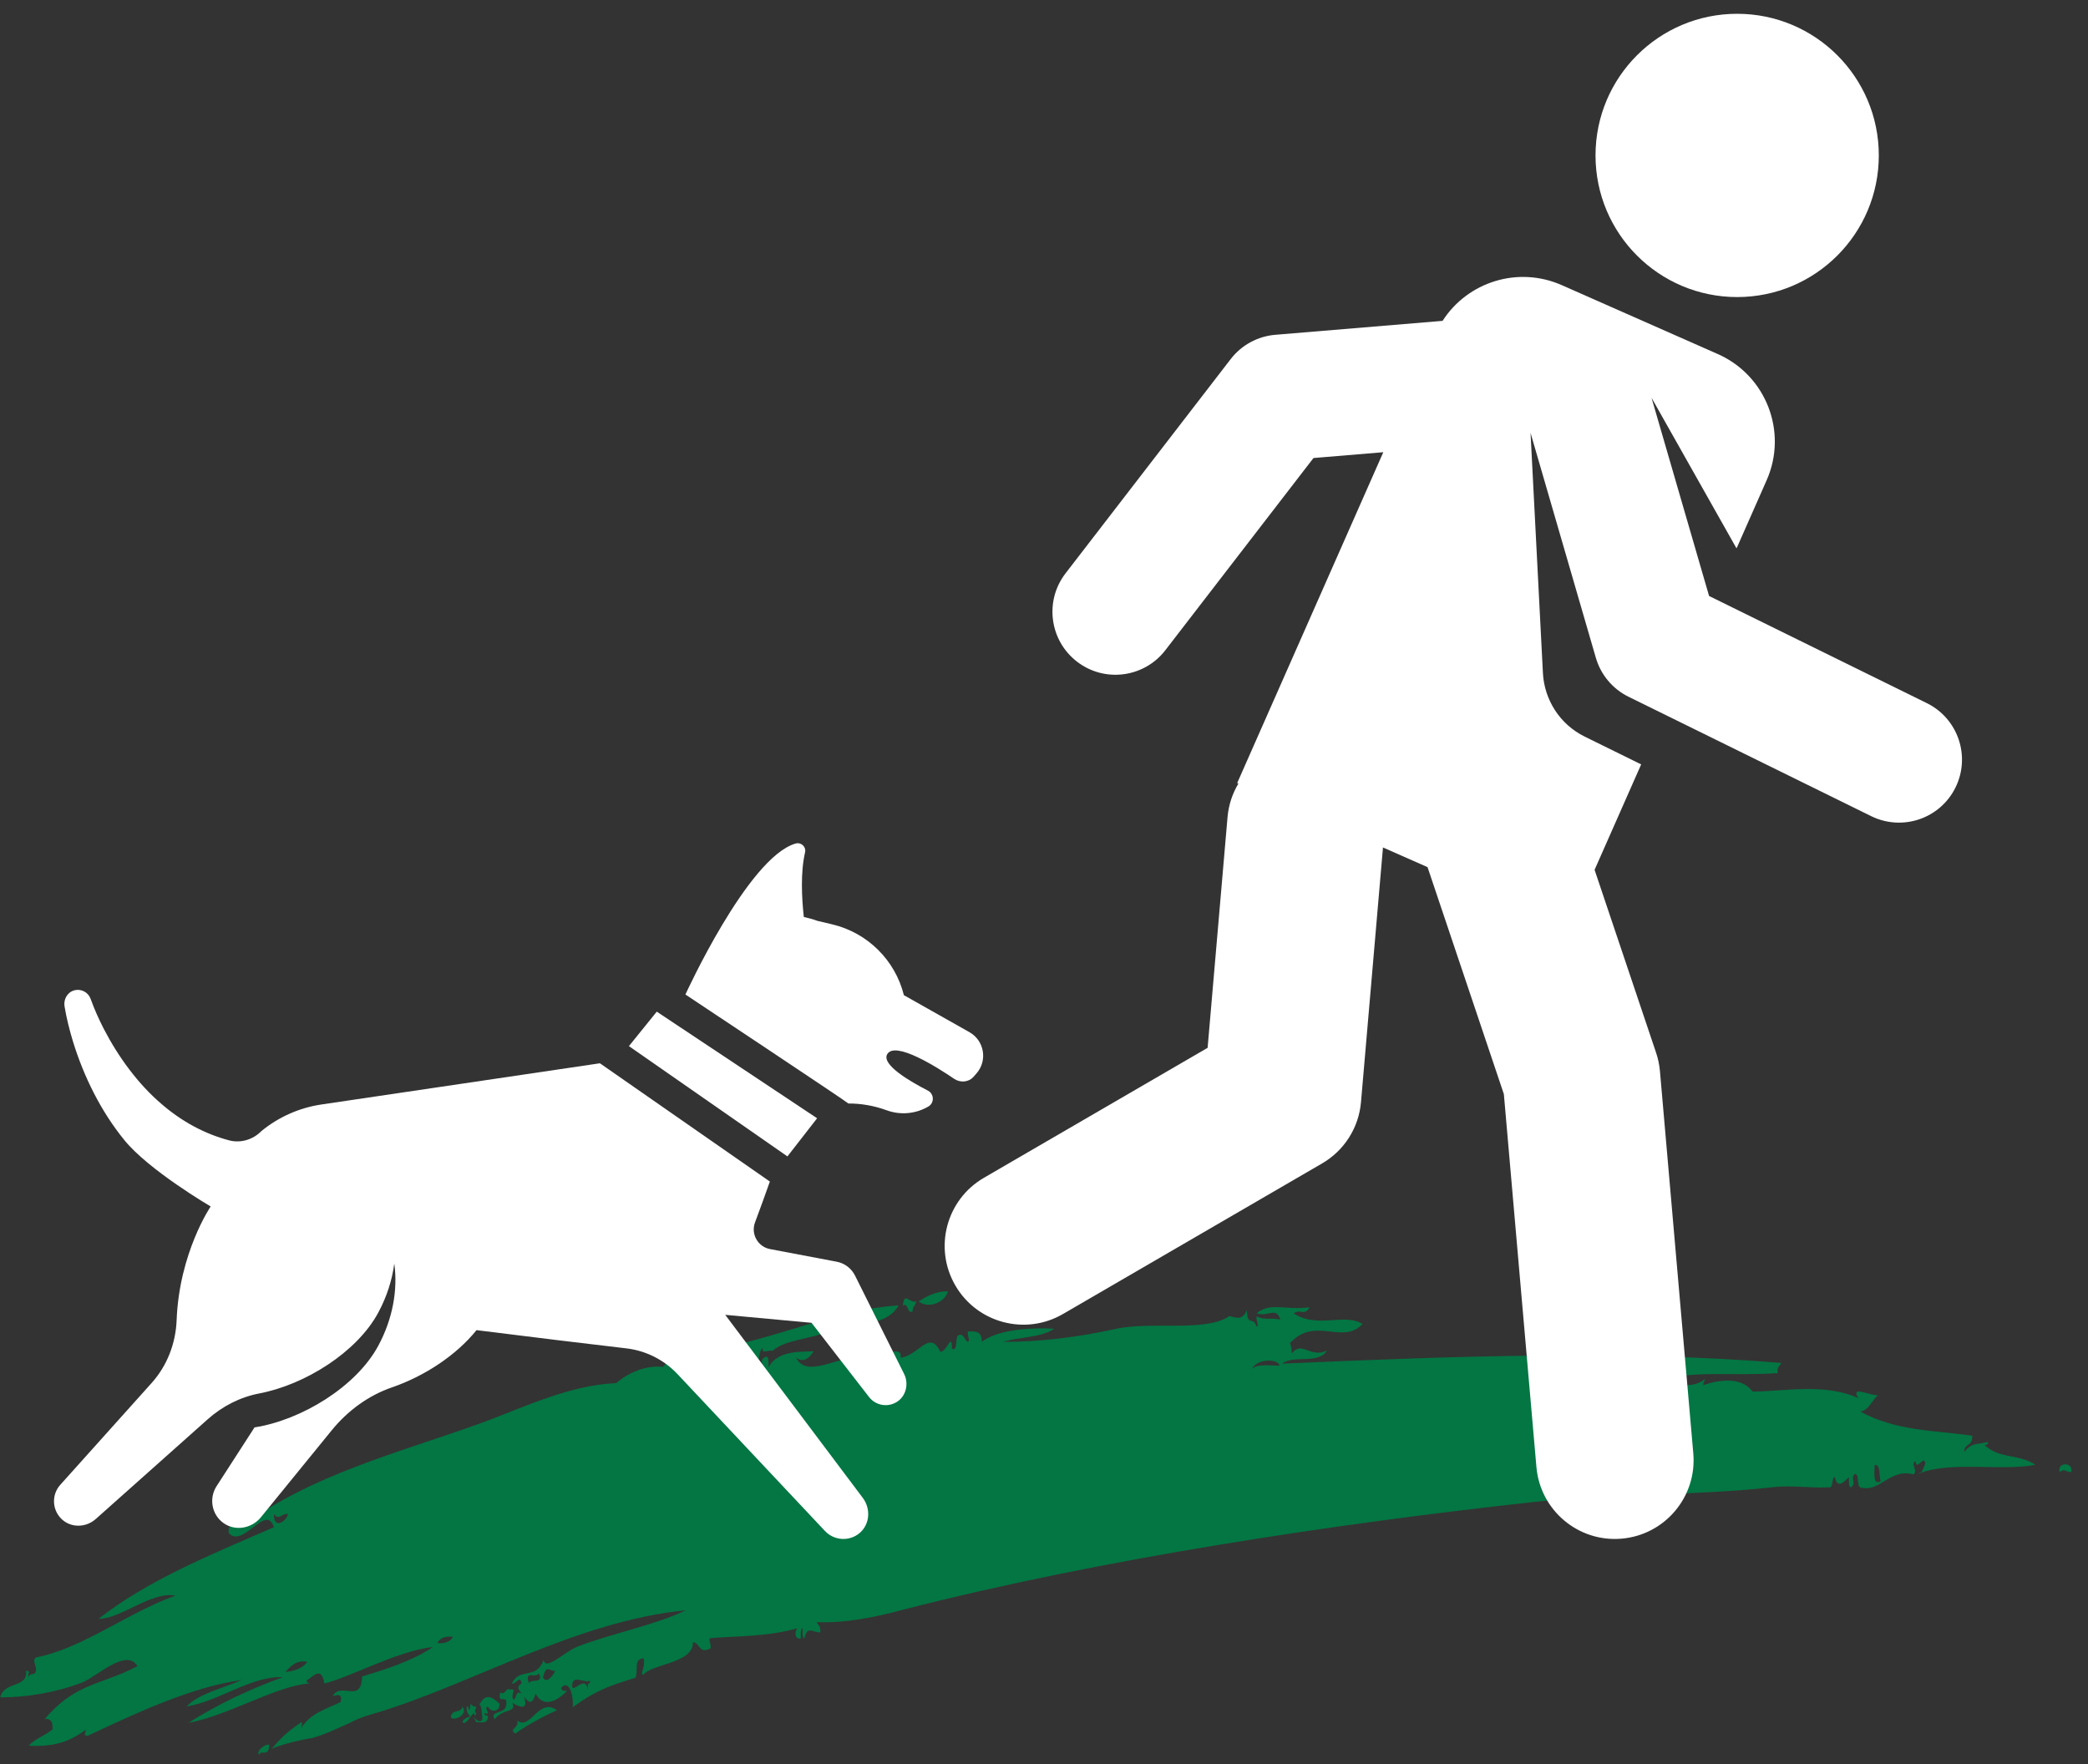
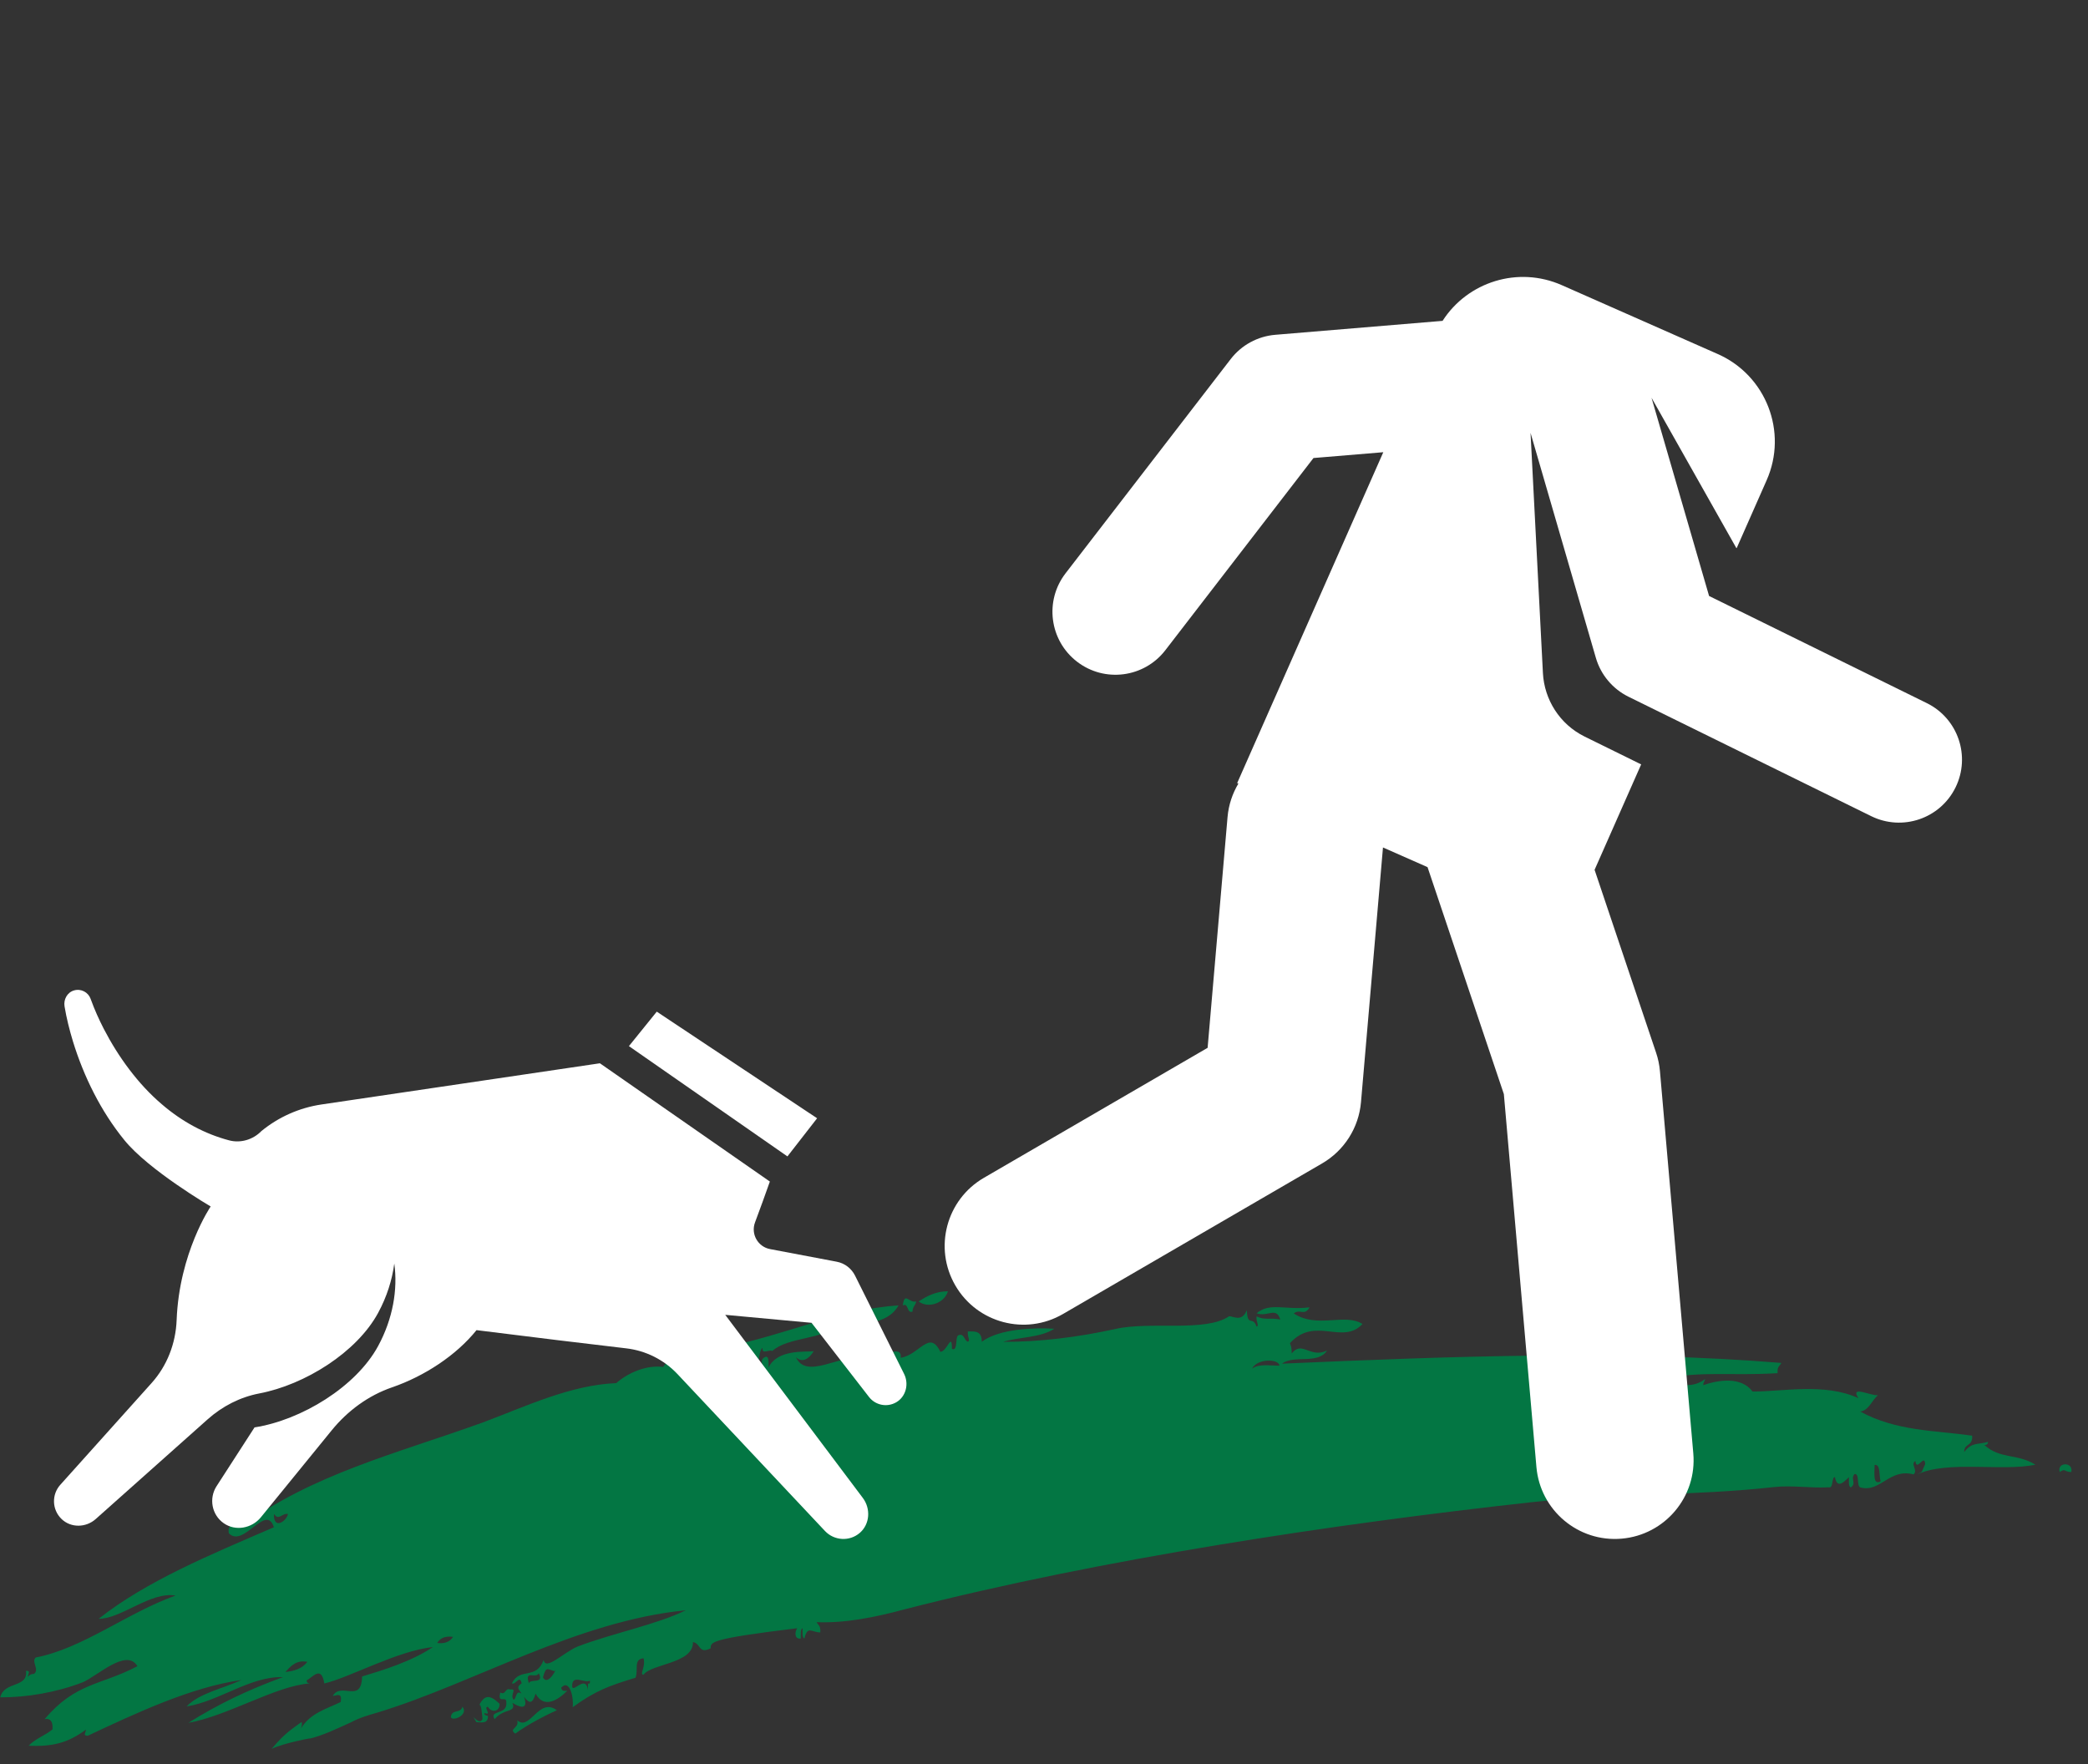
<svg xmlns="http://www.w3.org/2000/svg" width="116" height="98" viewBox="0 0 116 98" fill="none">
  <rect x="0" y="0" width="116" height="98" fill="#333333" stroke="none" />
-   <path fill-rule="evenodd" clip-rule="evenodd" d="M54.39 71.402C54.557 71.745 54.763 71.233 55.168 71.406C55.066 71.577 54.352 72.143 54.39 71.402Z" fill="#037643" />
  <path fill-rule="evenodd" clip-rule="evenodd" d="M50.9 72.298C50.865 72.526 50.696 72.582 50.695 72.867C50.356 72.979 50.494 72.353 50.155 72.522C50.26 71.725 50.494 72.41 50.9 72.298Z" fill="#037643" />
  <path fill-rule="evenodd" clip-rule="evenodd" d="M47.608 74.677C47.268 75.017 46.828 75.072 46.286 75.013C46.626 74.73 47.1 74.675 47.608 74.677Z" fill="#037643" />
  <path fill-rule="evenodd" clip-rule="evenodd" d="M115.071 81.777C114.665 81.775 114.767 81.548 114.428 81.774C114.261 81.203 115.209 81.208 115.071 81.777Z" fill="#037643" />
  <path fill-rule="evenodd" clip-rule="evenodd" d="M27.756 94.653C27.753 95.166 27.246 95.106 27.112 94.821C26.808 94.819 27.38 95.335 26.907 95.162C26.907 95.333 27.042 95.276 27.11 95.334C27.107 95.79 26.736 95.674 26.465 95.672C26.029 94.93 26.599 95.958 26.804 95.503C26.804 95.503 26.741 94.477 26.605 94.761C26.912 94.136 27.217 94.137 27.756 94.653Z" fill="#037643" />
  <path fill-rule="evenodd" clip-rule="evenodd" d="M25.691 94.814C26.061 95.272 25.112 95.666 25.046 95.381C25.116 94.925 25.588 95.213 25.691 94.814Z" fill="#037643" />
-   <path fill-rule="evenodd" clip-rule="evenodd" d="M42.153 76.305C42.83 76.251 41.987 75.62 42.496 75.394C42.733 75.281 42.697 75.68 42.696 75.965C43.208 74.942 44.73 75.12 45.204 75.065C44.965 75.463 44.592 75.746 44.221 75.402C44.79 76.659 46.658 75.243 47.943 75.42C47.907 75.819 47.469 75.475 47.5 75.988C48.041 76.104 48.246 75.535 48.282 75.25C49.059 75.482 50.112 74.632 50.04 75.43C51.09 75.263 51.638 73.841 52.241 75.098C52.613 75.1 52.889 73.961 52.885 74.93C53.222 75.103 53.057 74.303 53.226 74.19C53.565 74.021 53.563 74.477 53.766 74.535C53.935 74.479 53.733 74.307 53.769 73.965C54.141 73.967 54.547 73.911 54.544 74.539C55.529 73.802 57.491 73.754 58.574 73.816C57.793 74.326 56.643 74.263 55.728 74.544C57.758 74.554 59.925 74.279 61.957 73.832C63.887 73.385 66.963 74.027 68.287 73.121C68.524 73.122 68.996 73.466 69.27 72.783C69.299 73.752 69.607 73.07 69.807 73.698C69.976 73.642 69.774 73.47 69.809 73.128C70.248 73.358 70.553 73.188 71.128 73.305C70.895 72.563 70.418 73.188 69.81 72.957C70.557 72.333 71.401 72.793 72.755 72.628C72.448 73.14 72.247 72.683 71.874 72.966C73.189 73.828 74.716 72.923 75.694 73.554C74.572 74.746 73.057 73.086 71.663 74.619C71.73 74.79 71.763 74.904 71.762 75.189C72.341 74.451 72.776 75.479 73.725 75.027C73.214 75.823 71.897 75.247 71.218 75.757C80.625 75.345 90.134 74.99 98.961 75.716C98.893 75.886 98.723 75.885 98.755 76.285C96.116 76.443 94.561 76.151 92.427 76.597C93.271 77 94.083 77.118 94.728 76.608C94.693 76.779 94.626 76.778 94.625 76.95C95.438 76.668 96.725 76.446 97.364 77.304C99.055 77.312 101.358 76.81 103.249 77.674C102.745 76.93 103.96 77.563 104.332 77.508C103.992 77.791 103.821 78.361 103.347 78.416C105.338 79.508 107.469 79.461 109.566 79.756C109.597 80.383 109.124 80.153 109.122 80.666C109.564 80.098 109.868 80.27 110.444 80.102C110.443 80.273 110.308 80.273 110.24 80.272C111.116 81.075 112.065 80.737 113.077 81.369C111.214 81.759 108.206 81.118 106.511 81.908C106.884 81.682 106.68 81.909 106.953 81.34C106.922 80.713 106.477 81.794 106.413 81.166C106.107 81.336 106.579 81.68 106.308 81.907C104.956 81.559 104.476 82.925 103.361 82.635C103.124 82.576 103.331 81.836 103.026 81.892C102.788 82.176 103.159 82.406 102.819 82.632C102.684 82.574 102.72 82.29 102.721 82.061C102.517 82.231 102.074 82.799 101.942 82.058C101.739 82.057 101.872 82.685 101.601 82.626C100.519 82.678 99.572 82.503 98.557 82.612C94.156 83.105 89.454 82.969 85.019 83.461C74.12 84.664 61.187 86.599 50.279 89.398C48.619 89.847 46.96 90.181 45.37 90.117C45.437 90.288 45.606 90.289 45.571 90.688C45.097 90.686 44.862 90.285 44.689 91.026C44.554 90.968 44.589 90.683 44.59 90.455C44.455 90.511 44.487 90.797 44.486 91.025C44.181 91.08 44.115 90.738 44.286 90.454C42.795 90.903 40.968 90.894 39.479 91.001C39.31 91.058 39.512 91.23 39.477 91.571C38.798 91.91 38.937 91.284 38.497 91.225C38.525 92.422 36.225 92.411 35.748 93.036C35.511 93.035 35.886 92.581 35.752 92.124C35.177 92.178 35.479 92.75 35.307 93.205C33.817 93.654 33.071 93.936 31.815 94.842C31.885 94.329 31.653 93.245 31.177 93.756C31.21 93.984 31.379 93.928 31.515 93.929C31.005 94.439 30.224 94.949 29.755 94.091C29.583 94.661 29.414 94.66 29.111 94.26C29.412 95.116 28.736 94.771 28.467 94.599C28.701 95.17 27.992 94.881 27.481 95.506C27.145 94.991 28.193 95.281 28.128 94.597C28.164 94.141 27.62 94.709 27.793 94.025C28.096 94.198 28.065 93.742 28.335 93.857C28.775 93.802 28.3 94.142 28.535 94.428C28.704 94.372 28.639 93.858 28.977 94.088C28.842 93.859 28.64 93.744 28.979 93.518C28.88 93.004 28.64 93.63 28.438 93.515C28.882 92.605 29.792 93.35 30.203 92.212C30.302 92.84 31.288 91.818 32.068 91.48C33.966 90.748 36.505 90.246 38.099 89.456C32.04 90.054 26.34 93.505 20.987 95.134C20.411 95.302 20.005 95.414 19.462 95.697C18.716 96.035 17.902 96.43 17.157 96.598C17.598 96.486 15.769 96.82 15.091 97.158C15.805 96.307 16.11 96.137 16.722 95.684C16.823 95.627 16.754 95.969 16.72 96.026C17.232 95.173 18.112 94.949 18.926 94.554C19.03 93.984 18.691 94.211 18.488 94.21C18.965 93.414 20.076 94.673 20.117 93.134C21.235 92.797 22.895 92.292 24.049 91.499C22.052 91.718 19.44 93.188 18.017 93.523C17.853 92.496 17.376 93.178 17.037 93.348C17.036 93.519 17.172 93.519 17.239 93.52C15.378 93.625 12.663 95.323 10.462 95.712C12.091 94.693 13.719 93.902 15.718 93.171C13.925 93.105 12.16 94.522 10.365 94.799C11.079 94.061 12.298 93.839 13.417 93.331C10.641 93.717 7.521 95.185 4.877 96.427C4.606 96.425 4.742 96.312 4.777 96.084C3.792 96.82 2.911 97.044 1.592 96.981C1.966 96.584 2.508 96.415 2.916 96.075C2.952 95.619 2.784 95.448 2.479 95.503C4.214 93.459 5.6 93.636 7.635 92.563C7.031 91.534 5.4 93.122 4.586 93.461C3.129 94.024 1.469 94.301 0.015 94.294C0.222 93.383 1.573 93.788 1.443 92.819C1.713 92.82 1.577 92.933 1.542 93.161C1.645 93.048 1.712 92.991 1.882 92.992C2.221 92.765 1.716 92.307 1.987 92.08C4.595 91.579 7.074 89.595 9.751 88.639C8.365 88.404 6.734 89.936 5.482 89.93C8.131 87.833 11.69 86.367 15.216 84.845C14.783 83.474 13.519 86.034 12.711 85.175C12.613 84.49 13.152 84.892 13.355 84.836C17.361 81.89 21.968 80.771 26.814 79.027C29.22 78.126 31.696 76.94 34.234 76.838C34.879 76.271 35.896 75.82 36.843 75.938C37.116 75.483 38.065 75.146 38.468 75.604C38.98 74.865 39.283 75.037 40.096 74.87C43.787 74.146 46.534 72.734 49.918 72.522C49.27 73.659 47.715 73.537 46.632 73.589C45.68 74.44 43.787 74.26 42.903 75.054C42.735 74.939 42.327 75.279 42.363 74.881C42.193 74.994 42.123 75.564 42.153 76.305ZM29.385 93.52C29.42 93.235 30.265 93.581 29.929 92.952C29.792 93.293 29.118 92.72 29.385 93.52ZM15.998 84.107C15.66 84.049 15.488 84.504 15.22 84.103C15.181 85.016 15.928 84.506 15.998 84.107ZM69.559 76.034C69.932 75.751 70.541 75.868 71.082 75.87C71.05 75.471 69.832 75.465 69.559 76.034ZM104.479 82.298C104.379 81.955 104.483 81.329 104.145 81.384C104.143 81.84 104.038 82.524 104.479 82.298ZM24.287 91.272C24.659 91.331 24.998 91.219 25.168 90.934C24.762 90.875 24.457 90.988 24.287 91.272ZM15.855 92.886C16.329 92.831 16.769 92.719 17.076 92.322C16.467 92.205 16.161 92.546 15.855 92.886ZM30.165 93.181C30.467 93.753 31.048 92.444 30.809 92.842C30.404 92.726 30.337 92.555 30.165 93.181ZM31.787 93.702C31.852 94.044 32.534 93.021 32.665 93.877C32.666 93.763 32.666 93.649 32.667 93.535C32.735 93.535 32.802 93.536 32.769 93.364C32.464 93.534 31.756 92.961 31.787 93.702Z" fill="#037643" />
-   <path fill-rule="evenodd" clip-rule="evenodd" d="M26.332 95.159C26.129 95.329 26.026 95.613 25.788 95.726C25.518 95.668 25.959 95.328 26.128 95.386C26.061 95.214 25.892 95.214 25.928 94.815C26.03 94.758 26.029 94.872 26.029 94.986C26.13 94.987 26.131 94.759 26.132 94.645C26.233 94.759 26.3 94.817 26.469 94.817C26.401 94.988 26.332 95.159 26.468 95.159C26.399 95.387 26.332 95.273 26.332 95.159Z" fill="#037643" />
+   <path fill-rule="evenodd" clip-rule="evenodd" d="M42.153 76.305C42.83 76.251 41.987 75.62 42.496 75.394C42.733 75.281 42.697 75.68 42.696 75.965C43.208 74.942 44.73 75.12 45.204 75.065C44.965 75.463 44.592 75.746 44.221 75.402C44.79 76.659 46.658 75.243 47.943 75.42C47.907 75.819 47.469 75.475 47.5 75.988C48.041 76.104 48.246 75.535 48.282 75.25C49.059 75.482 50.112 74.632 50.04 75.43C51.09 75.263 51.638 73.841 52.241 75.098C52.613 75.1 52.889 73.961 52.885 74.93C53.222 75.103 53.057 74.303 53.226 74.19C53.565 74.021 53.563 74.477 53.766 74.535C53.935 74.479 53.733 74.307 53.769 73.965C54.141 73.967 54.547 73.911 54.544 74.539C55.529 73.802 57.491 73.754 58.574 73.816C57.793 74.326 56.643 74.263 55.728 74.544C57.758 74.554 59.925 74.279 61.957 73.832C63.887 73.385 66.963 74.027 68.287 73.121C68.524 73.122 68.996 73.466 69.27 72.783C69.299 73.752 69.607 73.07 69.807 73.698C69.976 73.642 69.774 73.47 69.809 73.128C70.248 73.358 70.553 73.188 71.128 73.305C70.895 72.563 70.418 73.188 69.81 72.957C70.557 72.333 71.401 72.793 72.755 72.628C72.448 73.14 72.247 72.683 71.874 72.966C73.189 73.828 74.716 72.923 75.694 73.554C74.572 74.746 73.057 73.086 71.663 74.619C71.73 74.79 71.763 74.904 71.762 75.189C72.341 74.451 72.776 75.479 73.725 75.027C73.214 75.823 71.897 75.247 71.218 75.757C80.625 75.345 90.134 74.99 98.961 75.716C98.893 75.886 98.723 75.885 98.755 76.285C96.116 76.443 94.561 76.151 92.427 76.597C93.271 77 94.083 77.118 94.728 76.608C94.693 76.779 94.626 76.778 94.625 76.95C95.438 76.668 96.725 76.446 97.364 77.304C99.055 77.312 101.358 76.81 103.249 77.674C102.745 76.93 103.96 77.563 104.332 77.508C103.992 77.791 103.821 78.361 103.347 78.416C105.338 79.508 107.469 79.461 109.566 79.756C109.597 80.383 109.124 80.153 109.122 80.666C109.564 80.098 109.868 80.27 110.444 80.102C110.443 80.273 110.308 80.273 110.24 80.272C111.116 81.075 112.065 80.737 113.077 81.369C111.214 81.759 108.206 81.118 106.511 81.908C106.884 81.682 106.68 81.909 106.953 81.34C106.922 80.713 106.477 81.794 106.413 81.166C106.107 81.336 106.579 81.68 106.308 81.907C104.956 81.559 104.476 82.925 103.361 82.635C103.124 82.576 103.331 81.836 103.026 81.892C102.788 82.176 103.159 82.406 102.819 82.632C102.684 82.574 102.72 82.29 102.721 82.061C102.517 82.231 102.074 82.799 101.942 82.058C101.739 82.057 101.872 82.685 101.601 82.626C100.519 82.678 99.572 82.503 98.557 82.612C94.156 83.105 89.454 82.969 85.019 83.461C74.12 84.664 61.187 86.599 50.279 89.398C48.619 89.847 46.96 90.181 45.37 90.117C45.437 90.288 45.606 90.289 45.571 90.688C45.097 90.686 44.862 90.285 44.689 91.026C44.554 90.968 44.589 90.683 44.59 90.455C44.455 90.511 44.487 90.797 44.486 91.025C44.181 91.08 44.115 90.738 44.286 90.454C39.31 91.058 39.512 91.23 39.477 91.571C38.798 91.91 38.937 91.284 38.497 91.225C38.525 92.422 36.225 92.411 35.748 93.036C35.511 93.035 35.886 92.581 35.752 92.124C35.177 92.178 35.479 92.75 35.307 93.205C33.817 93.654 33.071 93.936 31.815 94.842C31.885 94.329 31.653 93.245 31.177 93.756C31.21 93.984 31.379 93.928 31.515 93.929C31.005 94.439 30.224 94.949 29.755 94.091C29.583 94.661 29.414 94.66 29.111 94.26C29.412 95.116 28.736 94.771 28.467 94.599C28.701 95.17 27.992 94.881 27.481 95.506C27.145 94.991 28.193 95.281 28.128 94.597C28.164 94.141 27.62 94.709 27.793 94.025C28.096 94.198 28.065 93.742 28.335 93.857C28.775 93.802 28.3 94.142 28.535 94.428C28.704 94.372 28.639 93.858 28.977 94.088C28.842 93.859 28.64 93.744 28.979 93.518C28.88 93.004 28.64 93.63 28.438 93.515C28.882 92.605 29.792 93.35 30.203 92.212C30.302 92.84 31.288 91.818 32.068 91.48C33.966 90.748 36.505 90.246 38.099 89.456C32.04 90.054 26.34 93.505 20.987 95.134C20.411 95.302 20.005 95.414 19.462 95.697C18.716 96.035 17.902 96.43 17.157 96.598C17.598 96.486 15.769 96.82 15.091 97.158C15.805 96.307 16.11 96.137 16.722 95.684C16.823 95.627 16.754 95.969 16.72 96.026C17.232 95.173 18.112 94.949 18.926 94.554C19.03 93.984 18.691 94.211 18.488 94.21C18.965 93.414 20.076 94.673 20.117 93.134C21.235 92.797 22.895 92.292 24.049 91.499C22.052 91.718 19.44 93.188 18.017 93.523C17.853 92.496 17.376 93.178 17.037 93.348C17.036 93.519 17.172 93.519 17.239 93.52C15.378 93.625 12.663 95.323 10.462 95.712C12.091 94.693 13.719 93.902 15.718 93.171C13.925 93.105 12.16 94.522 10.365 94.799C11.079 94.061 12.298 93.839 13.417 93.331C10.641 93.717 7.521 95.185 4.877 96.427C4.606 96.425 4.742 96.312 4.777 96.084C3.792 96.82 2.911 97.044 1.592 96.981C1.966 96.584 2.508 96.415 2.916 96.075C2.952 95.619 2.784 95.448 2.479 95.503C4.214 93.459 5.6 93.636 7.635 92.563C7.031 91.534 5.4 93.122 4.586 93.461C3.129 94.024 1.469 94.301 0.015 94.294C0.222 93.383 1.573 93.788 1.443 92.819C1.713 92.82 1.577 92.933 1.542 93.161C1.645 93.048 1.712 92.991 1.882 92.992C2.221 92.765 1.716 92.307 1.987 92.08C4.595 91.579 7.074 89.595 9.751 88.639C8.365 88.404 6.734 89.936 5.482 89.93C8.131 87.833 11.69 86.367 15.216 84.845C14.783 83.474 13.519 86.034 12.711 85.175C12.613 84.49 13.152 84.892 13.355 84.836C17.361 81.89 21.968 80.771 26.814 79.027C29.22 78.126 31.696 76.94 34.234 76.838C34.879 76.271 35.896 75.82 36.843 75.938C37.116 75.483 38.065 75.146 38.468 75.604C38.98 74.865 39.283 75.037 40.096 74.87C43.787 74.146 46.534 72.734 49.918 72.522C49.27 73.659 47.715 73.537 46.632 73.589C45.68 74.44 43.787 74.26 42.903 75.054C42.735 74.939 42.327 75.279 42.363 74.881C42.193 74.994 42.123 75.564 42.153 76.305ZM29.385 93.52C29.42 93.235 30.265 93.581 29.929 92.952C29.792 93.293 29.118 92.72 29.385 93.52ZM15.998 84.107C15.66 84.049 15.488 84.504 15.22 84.103C15.181 85.016 15.928 84.506 15.998 84.107ZM69.559 76.034C69.932 75.751 70.541 75.868 71.082 75.87C71.05 75.471 69.832 75.465 69.559 76.034ZM104.479 82.298C104.379 81.955 104.483 81.329 104.145 81.384C104.143 81.84 104.038 82.524 104.479 82.298ZM24.287 91.272C24.659 91.331 24.998 91.219 25.168 90.934C24.762 90.875 24.457 90.988 24.287 91.272ZM15.855 92.886C16.329 92.831 16.769 92.719 17.076 92.322C16.467 92.205 16.161 92.546 15.855 92.886ZM30.165 93.181C30.467 93.753 31.048 92.444 30.809 92.842C30.404 92.726 30.337 92.555 30.165 93.181ZM31.787 93.702C31.852 94.044 32.534 93.021 32.665 93.877C32.666 93.763 32.666 93.649 32.667 93.535C32.735 93.535 32.802 93.536 32.769 93.364C32.464 93.534 31.756 92.961 31.787 93.702Z" fill="#037643" />
  <path fill-rule="evenodd" clip-rule="evenodd" d="M28.628 96.309C28.223 96.022 28.866 96.025 28.733 95.569C29.44 96.199 29.923 94.263 30.934 95.009C30.426 95.235 29.307 95.799 28.628 96.309Z" fill="#037643" />
-   <path fill-rule="evenodd" clip-rule="evenodd" d="M14.956 96.93C14.953 97.671 14.414 97.155 14.412 97.497C14.176 97.325 14.686 96.872 14.956 96.93Z" fill="#037643" />
  <path fill-rule="evenodd" clip-rule="evenodd" d="M52.663 71.736C52.456 72.419 51.541 72.7 51.036 72.298C51.477 72.016 51.986 71.733 52.663 71.736Z" fill="#037643" />
  <path d="M88.04 40.922C86.638 40.232 85.796 38.853 85.718 37.396L85.03 24.046L88.658 36.542C88.932 37.487 89.591 38.273 90.474 38.707L103.955 45.34C105.682 46.19 107.783 45.488 108.64 43.746C109.493 42.011 108.779 39.914 107.045 39.061L94.949 33.109L91.751 22.096L96.459 30.439L96.482 30.45L98.147 26.679C99.334 23.994 98.118 20.856 95.433 19.669L86.761 15.839C84.332 14.767 81.534 15.659 80.143 17.825L70.853 18.599C69.872 18.68 68.971 19.17 68.371 19.95L59.198 31.849C58.017 33.38 58.302 35.577 59.833 36.757C61.367 37.94 63.563 37.65 64.741 36.122L72.971 25.445L76.85 25.122L68.732 43.503L68.798 43.532C68.471 44.082 68.256 44.71 68.197 45.39L67.09 58.21L54.659 65.433C52.57 66.647 51.861 69.325 53.074 71.413C54.29 73.507 56.969 74.21 59.054 72.998L73.45 64.633C74.683 63.917 75.489 62.646 75.611 61.227L76.832 47.08L79.308 48.173L83.548 60.782L85.357 81.501C85.566 83.897 87.677 85.689 90.095 85.478C92.502 85.268 94.283 83.146 94.072 80.74L92.219 59.502C92.188 59.157 92.118 58.816 92.007 58.488L88.588 48.322L91.176 42.465C90.086 41.929 89.121 41.454 88.04 40.922Z" fill="white" />
-   <path d="M104.378 8.634C104.378 12.98 100.855 16.503 96.509 16.503C92.163 16.503 88.64 12.98 88.64 8.634C88.64 4.288 92.163 0.766 96.509 0.766C100.855 0.766 104.378 4.288 104.378 8.634Z" fill="white" />
  <path d="M17.858 61.358C16.623 61.541 15.474 62.057 14.524 62.834C14.058 63.312 13.371 63.521 12.725 63.35C11.395 62.997 10.125 62.325 8.986 61.342C7.672 60.226 6.571 58.712 5.772 57.169C5.487 56.611 5.267 56.125 5.051 55.535L5.033 55.486C4.902 55.126 4.51 54.908 4.115 55.021C3.738 55.127 3.522 55.522 3.586 55.908C3.693 56.557 3.86 57.22 4.054 57.858C4.654 59.811 5.607 61.738 6.9 63.326C8.245 64.998 11.704 67.024 11.704 67.024C11.704 67.024 9.958 69.591 9.813 73.334C9.763 74.629 9.287 75.869 8.422 76.833L3.35 82.486C2.868 83.021 2.878 83.859 3.416 84.383C3.937 84.89 4.774 84.873 5.317 84.389C6.856 83.018 9.647 80.532 11.535 78.85C12.348 78.125 13.335 77.615 14.405 77.411C16.943 76.928 19.82 75.126 21.007 72.935C21.491 72.041 21.786 71.107 21.905 70.193C22.106 71.641 21.825 73.267 21.007 74.777C19.778 77.044 16.74 78.893 14.141 79.297L12.027 82.57C11.601 83.236 11.754 84.147 12.428 84.62C13.082 85.078 13.99 84.909 14.494 84.29L18.43 79.457C19.314 78.373 20.464 77.524 21.787 77.07C23.563 76.459 25.343 75.301 26.473 73.894C29.576 74.284 32.577 74.648 34.783 74.905C35.879 75.031 36.892 75.541 37.646 76.344L45.836 85.057C46.34 85.589 47.195 85.654 47.771 85.153C48.33 84.666 48.38 83.811 47.936 83.218L40.291 73.044L45.086 73.487L48.279 77.608C48.628 78.059 49.268 78.203 49.788 77.904C50.331 77.591 50.507 76.886 50.227 76.325L47.499 70.858C47.306 70.477 46.941 70.179 46.488 70.094L46.248 70.048L42.783 69.392C42.104 69.265 41.703 68.555 41.946 67.908C42.235 67.138 42.512 66.37 42.77 65.639L33.328 59.069L17.858 61.358Z" fill="white" />
-   <path d="M53.86 57.342L50.216 55.286C49.729 53.334 48.194 51.818 46.237 51.352L45.409 51.156C45.409 51.156 45.108 51.04 44.657 50.943C44.54 49.886 44.468 48.467 44.725 47.355C44.798 47.041 44.507 46.773 44.197 46.862C41.548 47.631 38.079 55.249 38.079 55.249C38.079 55.249 47.075 61.222 47.134 61.304C47.828 61.299 48.554 61.423 49.256 61.679C50.037 61.965 50.888 61.876 51.579 61.469C51.919 61.268 51.9 60.766 51.548 60.586C50.576 60.088 48.96 59.151 49.288 58.568C49.721 57.8 52.093 59.309 53.007 59.931C53.344 60.16 53.809 60.129 54.08 59.825C54.082 59.824 54.084 59.821 54.086 59.82L54.246 59.637C54.875 58.923 54.688 57.812 53.86 57.342Z" fill="white" />
  <path d="M36.487 56.201L34.94 58.116L43.746 64.243L45.395 62.124L36.487 56.201Z" fill="white" />
</svg>